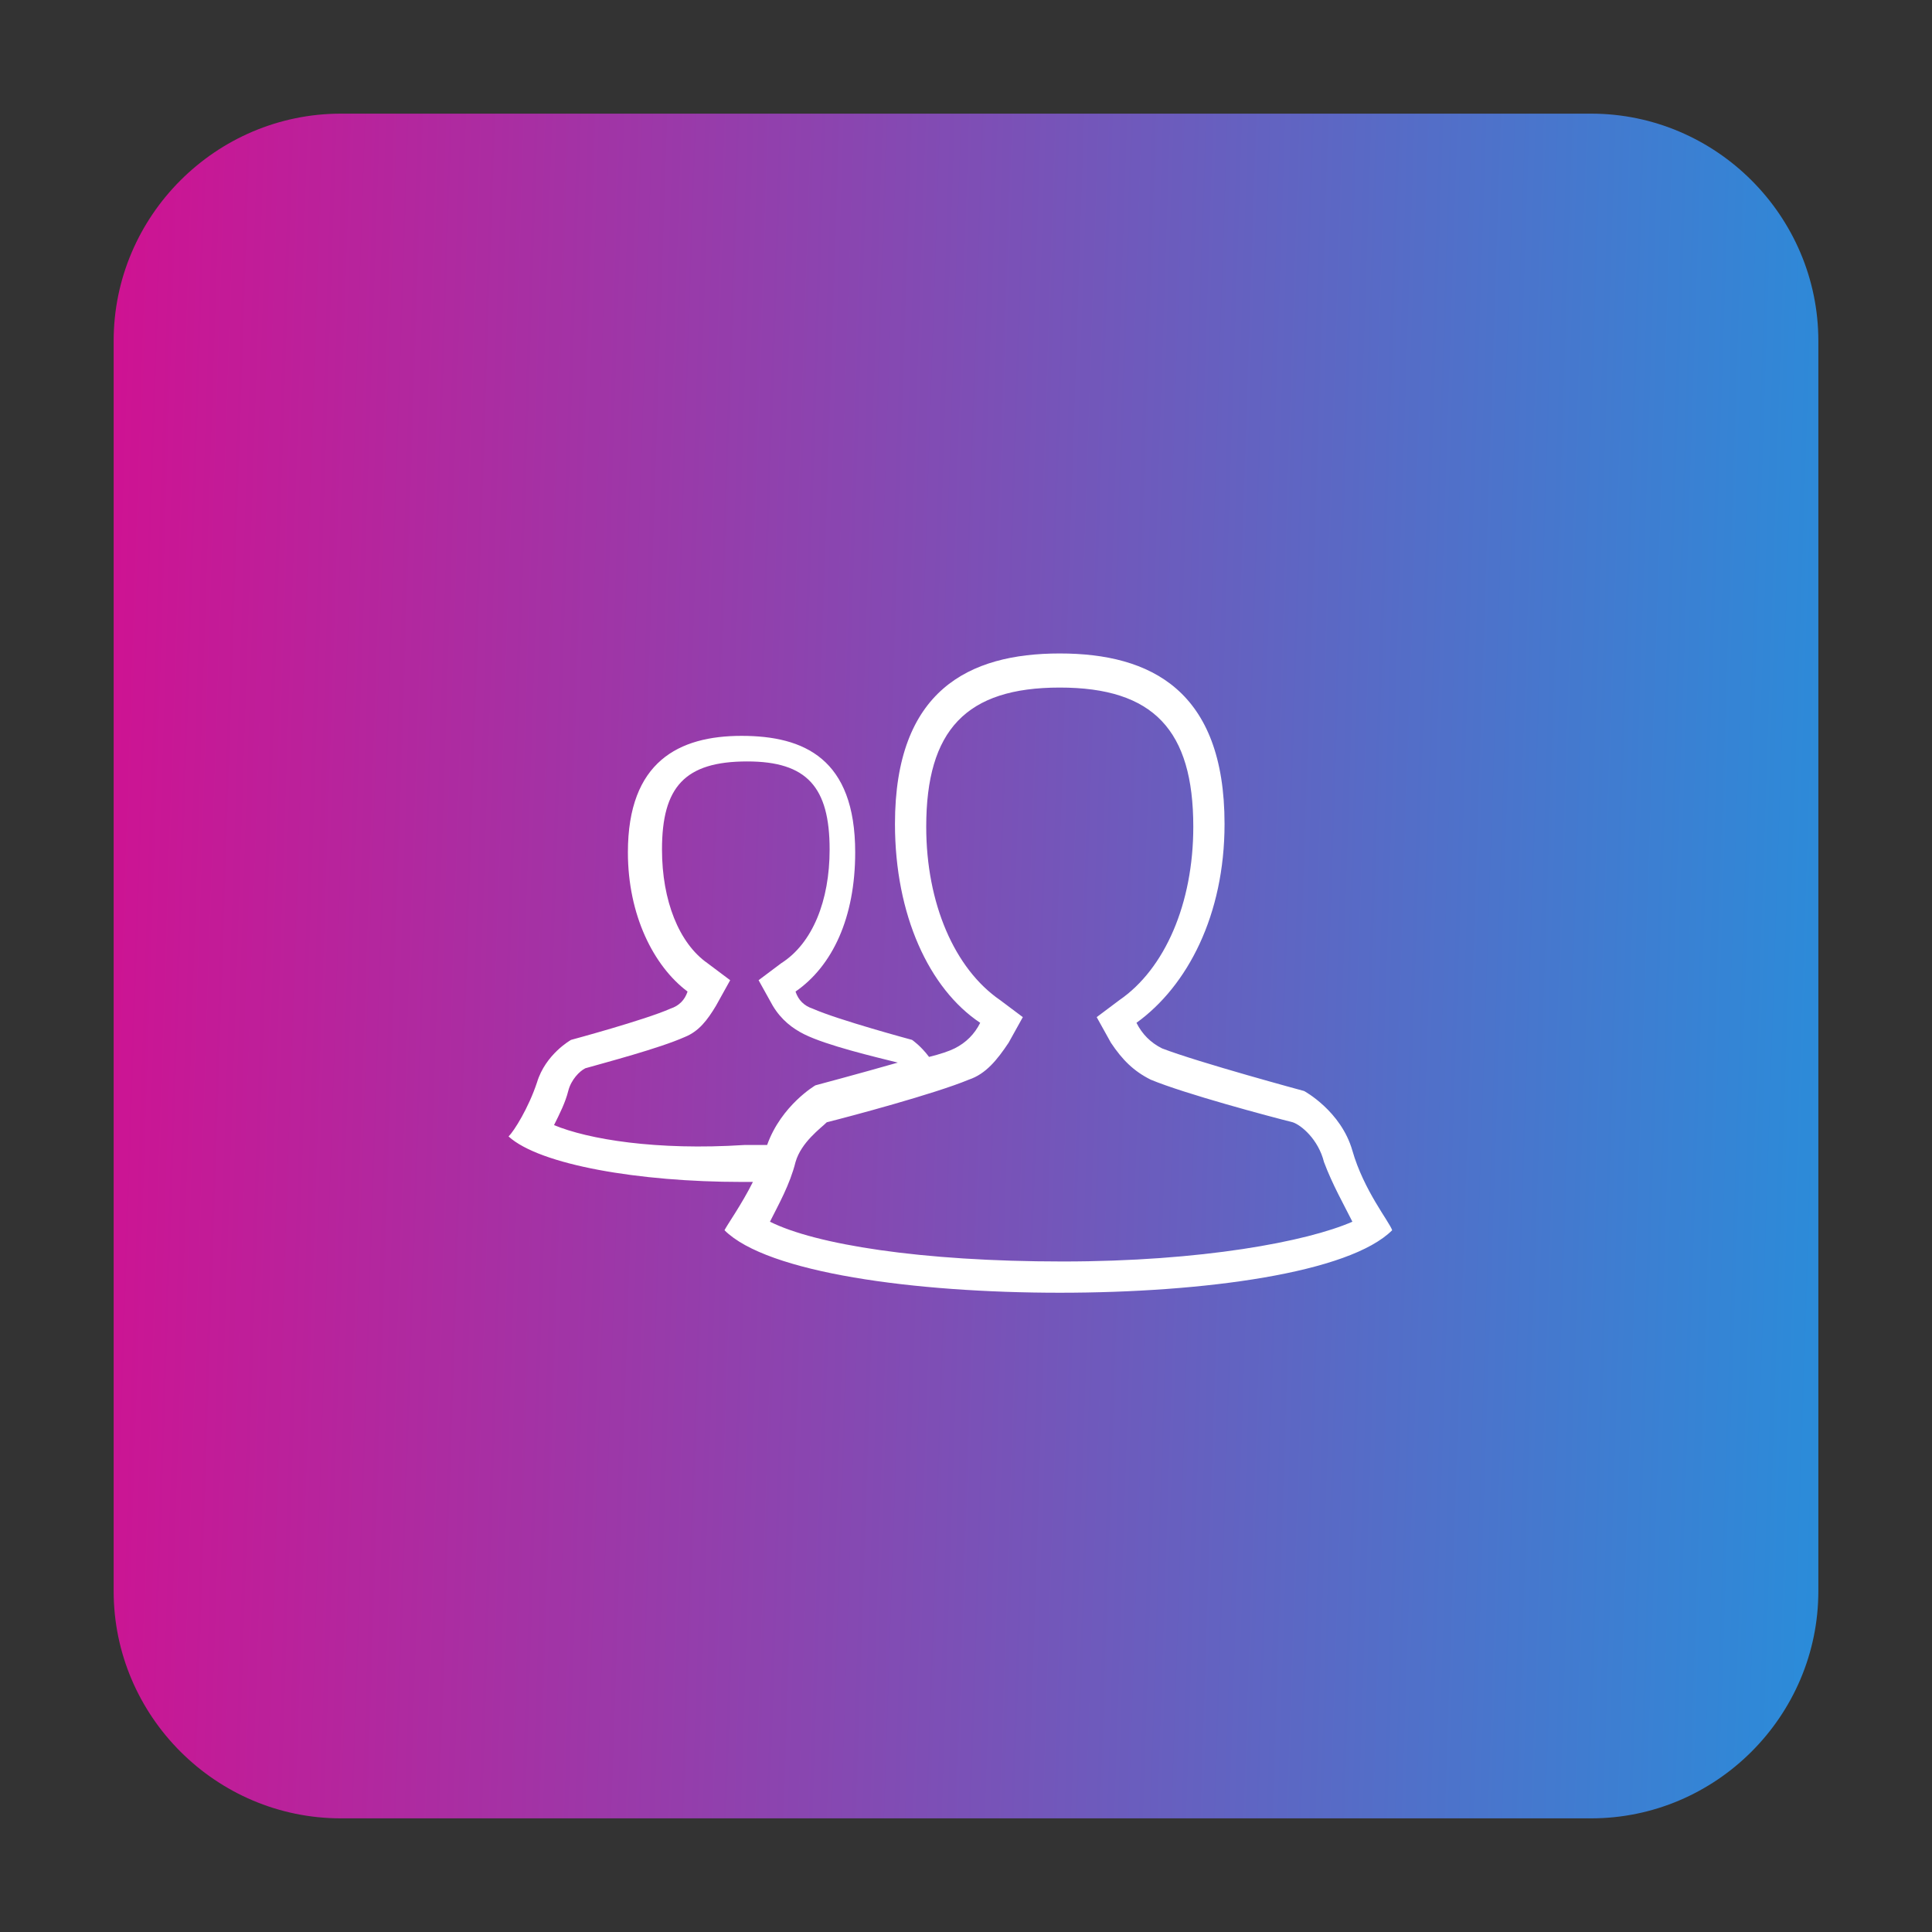
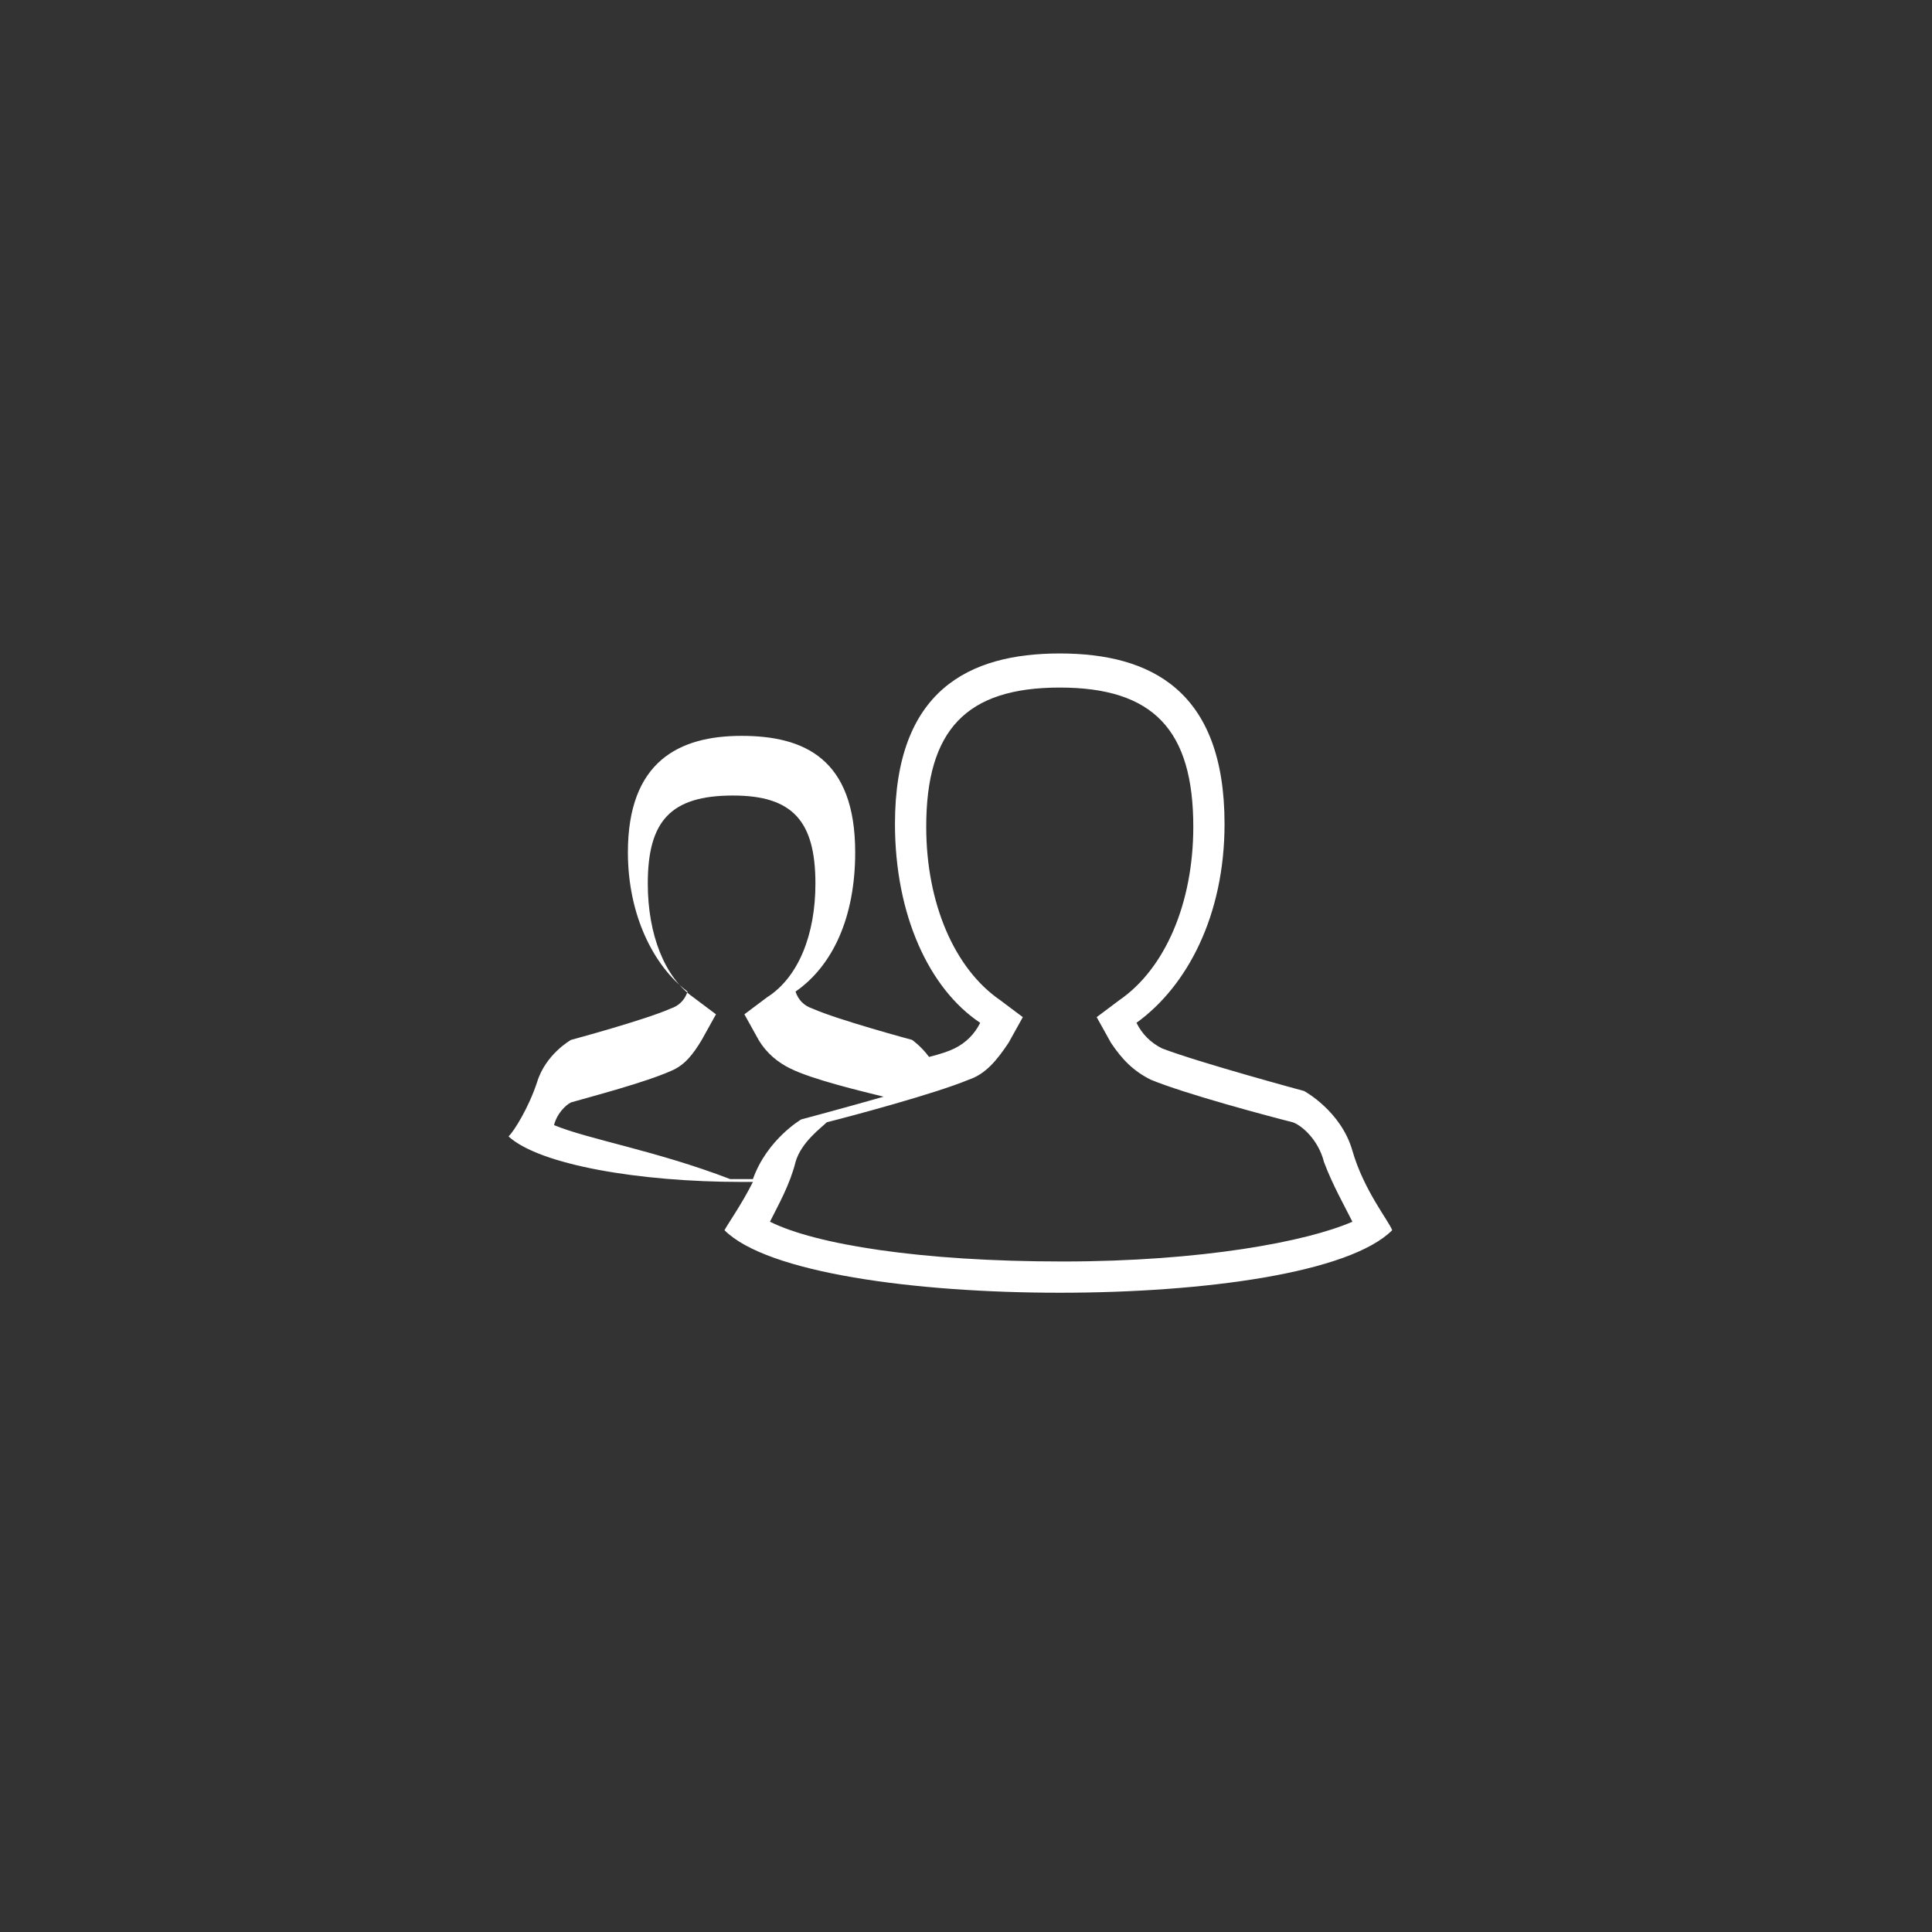
<svg xmlns="http://www.w3.org/2000/svg" version="1.1" id="Layer_1" x="0px" y="0px" viewBox="0 0 68 68" style="enable-background:new 0 0 68 68;" xml:space="preserve">
  <rect x="0" y="0" width="68" height="68" fill="#333333" stroke="none" />
  <style type="text/css">
	.st0{fill:url(#SVGID_1_);}
	.st1{fill-rule:evenodd;clip-rule:evenodd;fill:#FFFFFF;}
</style>
  <g>
    <linearGradient id="SVGID_1_" gradientUnits="userSpaceOnUse" x1="-5.54" y1="35.192" x2="65.215" y2="32.862" gradientTransform="matrix(1 0 0 -1 0 67.89)">
      <stop offset="0" style="stop-color:#E60188" />
      <stop offset="1" style="stop-color:#298DDA" />
    </linearGradient>
-     <path class="st0" d="M12,4h44c4.4,0,8,3.6,8,8v44c0,4.4-3.6,8-8,8H12c-4.4,0-8-3.6-8-8V12C4,7.6,7.6,4,12,4z" />
  </g>
-   <path class="st1" d="M47.6,40.5c-0.4-1.4-1.7-2.1-1.7-2.1s-3.7-1-5-1.5c-0.4-0.2-0.7-0.5-0.9-0.9c1.8-1.3,3.1-3.8,3.1-7  c0-4.7-2.6-6-5.8-6c-3.2,0-5.8,1.3-5.8,6c0,3.2,1.2,5.8,3,7c-0.2,0.4-0.5,0.7-0.9,0.9c-0.2,0.1-0.5,0.2-0.9,0.3  c-0.3-0.4-0.6-0.6-0.6-0.6s-2.6-0.7-3.5-1.1c-0.3-0.1-0.5-0.3-0.6-0.6c1.3-0.9,2.1-2.6,2.1-4.9c0-3.3-1.8-4.1-4-4.1s-4,0.9-4,4.1  c0,2.2,0.9,4,2.1,4.9c-0.1,0.3-0.3,0.5-0.6,0.6c-0.9,0.4-3.5,1.1-3.5,1.1s-0.9,0.5-1.2,1.5c-0.3,0.9-0.8,1.7-1,1.9  c1.1,1,4.6,1.6,8.2,1.6c0.1,0,0.2,0,0.2,0h0c0.1,0,0.1,0,0.2,0c-0.4,0.8-0.9,1.5-1,1.7c1.5,1.5,6.7,2.2,11.8,2.2  c5.1,0,10.2-0.7,11.7-2.2C48.9,43,48,41.9,47.6,40.5z M19.5,39.6c0.2-0.4,0.4-0.8,0.5-1.2c0.1-0.4,0.4-0.7,0.6-0.8  c0.7-0.2,2.6-0.7,3.5-1.1c0.5-0.2,0.8-0.6,1.1-1.1l0.5-0.9l-0.8-0.6c-1-0.7-1.6-2.2-1.6-4c0-2.2,0.8-3.1,3-3.1  c2.1,0,2.9,0.9,2.9,3.1c0,1.8-0.6,3.3-1.7,4l-0.8,0.6l0.5,0.9c0.3,0.5,0.7,0.8,1.1,1c0.8,0.4,2.5,0.8,3.3,1  c-1.4,0.4-2.9,0.8-2.9,0.8s-1.2,0.7-1.7,2.1c-0.3,0-0.5,0-0.8,0C23.1,40.5,20.7,40.1,19.5,39.6z M27.1,43c1.6,0.8,5.3,1.4,10.3,1.4  c4.9,0,8.6-0.7,10.2-1.4c-0.3-0.6-0.7-1.3-1-2.1c-0.2-0.8-0.8-1.3-1.1-1.4c-0.8-0.2-3.8-1-5-1.5c-0.6-0.3-1-0.7-1.4-1.3l-0.5-0.9  l0.8-0.6c1.6-1.1,2.6-3.4,2.6-6.1c0-3.4-1.4-4.9-4.7-4.9c-3.3,0-4.7,1.5-4.7,4.9c0,2.7,1,5,2.6,6.1l0.8,0.6l-0.5,0.9  c-0.4,0.6-0.8,1.1-1.4,1.3c-1.2,0.5-4.2,1.3-5,1.5c-0.2,0.2-0.9,0.7-1.1,1.4C27.8,41.7,27.4,42.4,27.1,43z" />
+   <path class="st1" d="M47.6,40.5c-0.4-1.4-1.7-2.1-1.7-2.1s-3.7-1-5-1.5c-0.4-0.2-0.7-0.5-0.9-0.9c1.8-1.3,3.1-3.8,3.1-7  c0-4.7-2.6-6-5.8-6c-3.2,0-5.8,1.3-5.8,6c0,3.2,1.2,5.8,3,7c-0.2,0.4-0.5,0.7-0.9,0.9c-0.2,0.1-0.5,0.2-0.9,0.3  c-0.3-0.4-0.6-0.6-0.6-0.6s-2.6-0.7-3.5-1.1c-0.3-0.1-0.5-0.3-0.6-0.6c1.3-0.9,2.1-2.6,2.1-4.9c0-3.3-1.8-4.1-4-4.1s-4,0.9-4,4.1  c0,2.2,0.9,4,2.1,4.9c-0.1,0.3-0.3,0.5-0.6,0.6c-0.9,0.4-3.5,1.1-3.5,1.1s-0.9,0.5-1.2,1.5c-0.3,0.9-0.8,1.7-1,1.9  c1.1,1,4.6,1.6,8.2,1.6c0.1,0,0.2,0,0.2,0h0c0.1,0,0.1,0,0.2,0c-0.4,0.8-0.9,1.5-1,1.7c1.5,1.5,6.7,2.2,11.8,2.2  c5.1,0,10.2-0.7,11.7-2.2C48.9,43,48,41.9,47.6,40.5z M19.5,39.6c0.1-0.4,0.4-0.7,0.6-0.8  c0.7-0.2,2.6-0.7,3.5-1.1c0.5-0.2,0.8-0.6,1.1-1.1l0.5-0.9l-0.8-0.6c-1-0.7-1.6-2.2-1.6-4c0-2.2,0.8-3.1,3-3.1  c2.1,0,2.9,0.9,2.9,3.1c0,1.8-0.6,3.3-1.7,4l-0.8,0.6l0.5,0.9c0.3,0.5,0.7,0.8,1.1,1c0.8,0.4,2.5,0.8,3.3,1  c-1.4,0.4-2.9,0.8-2.9,0.8s-1.2,0.7-1.7,2.1c-0.3,0-0.5,0-0.8,0C23.1,40.5,20.7,40.1,19.5,39.6z M27.1,43c1.6,0.8,5.3,1.4,10.3,1.4  c4.9,0,8.6-0.7,10.2-1.4c-0.3-0.6-0.7-1.3-1-2.1c-0.2-0.8-0.8-1.3-1.1-1.4c-0.8-0.2-3.8-1-5-1.5c-0.6-0.3-1-0.7-1.4-1.3l-0.5-0.9  l0.8-0.6c1.6-1.1,2.6-3.4,2.6-6.1c0-3.4-1.4-4.9-4.7-4.9c-3.3,0-4.7,1.5-4.7,4.9c0,2.7,1,5,2.6,6.1l0.8,0.6l-0.5,0.9  c-0.4,0.6-0.8,1.1-1.4,1.3c-1.2,0.5-4.2,1.3-5,1.5c-0.2,0.2-0.9,0.7-1.1,1.4C27.8,41.7,27.4,42.4,27.1,43z" />
</svg>